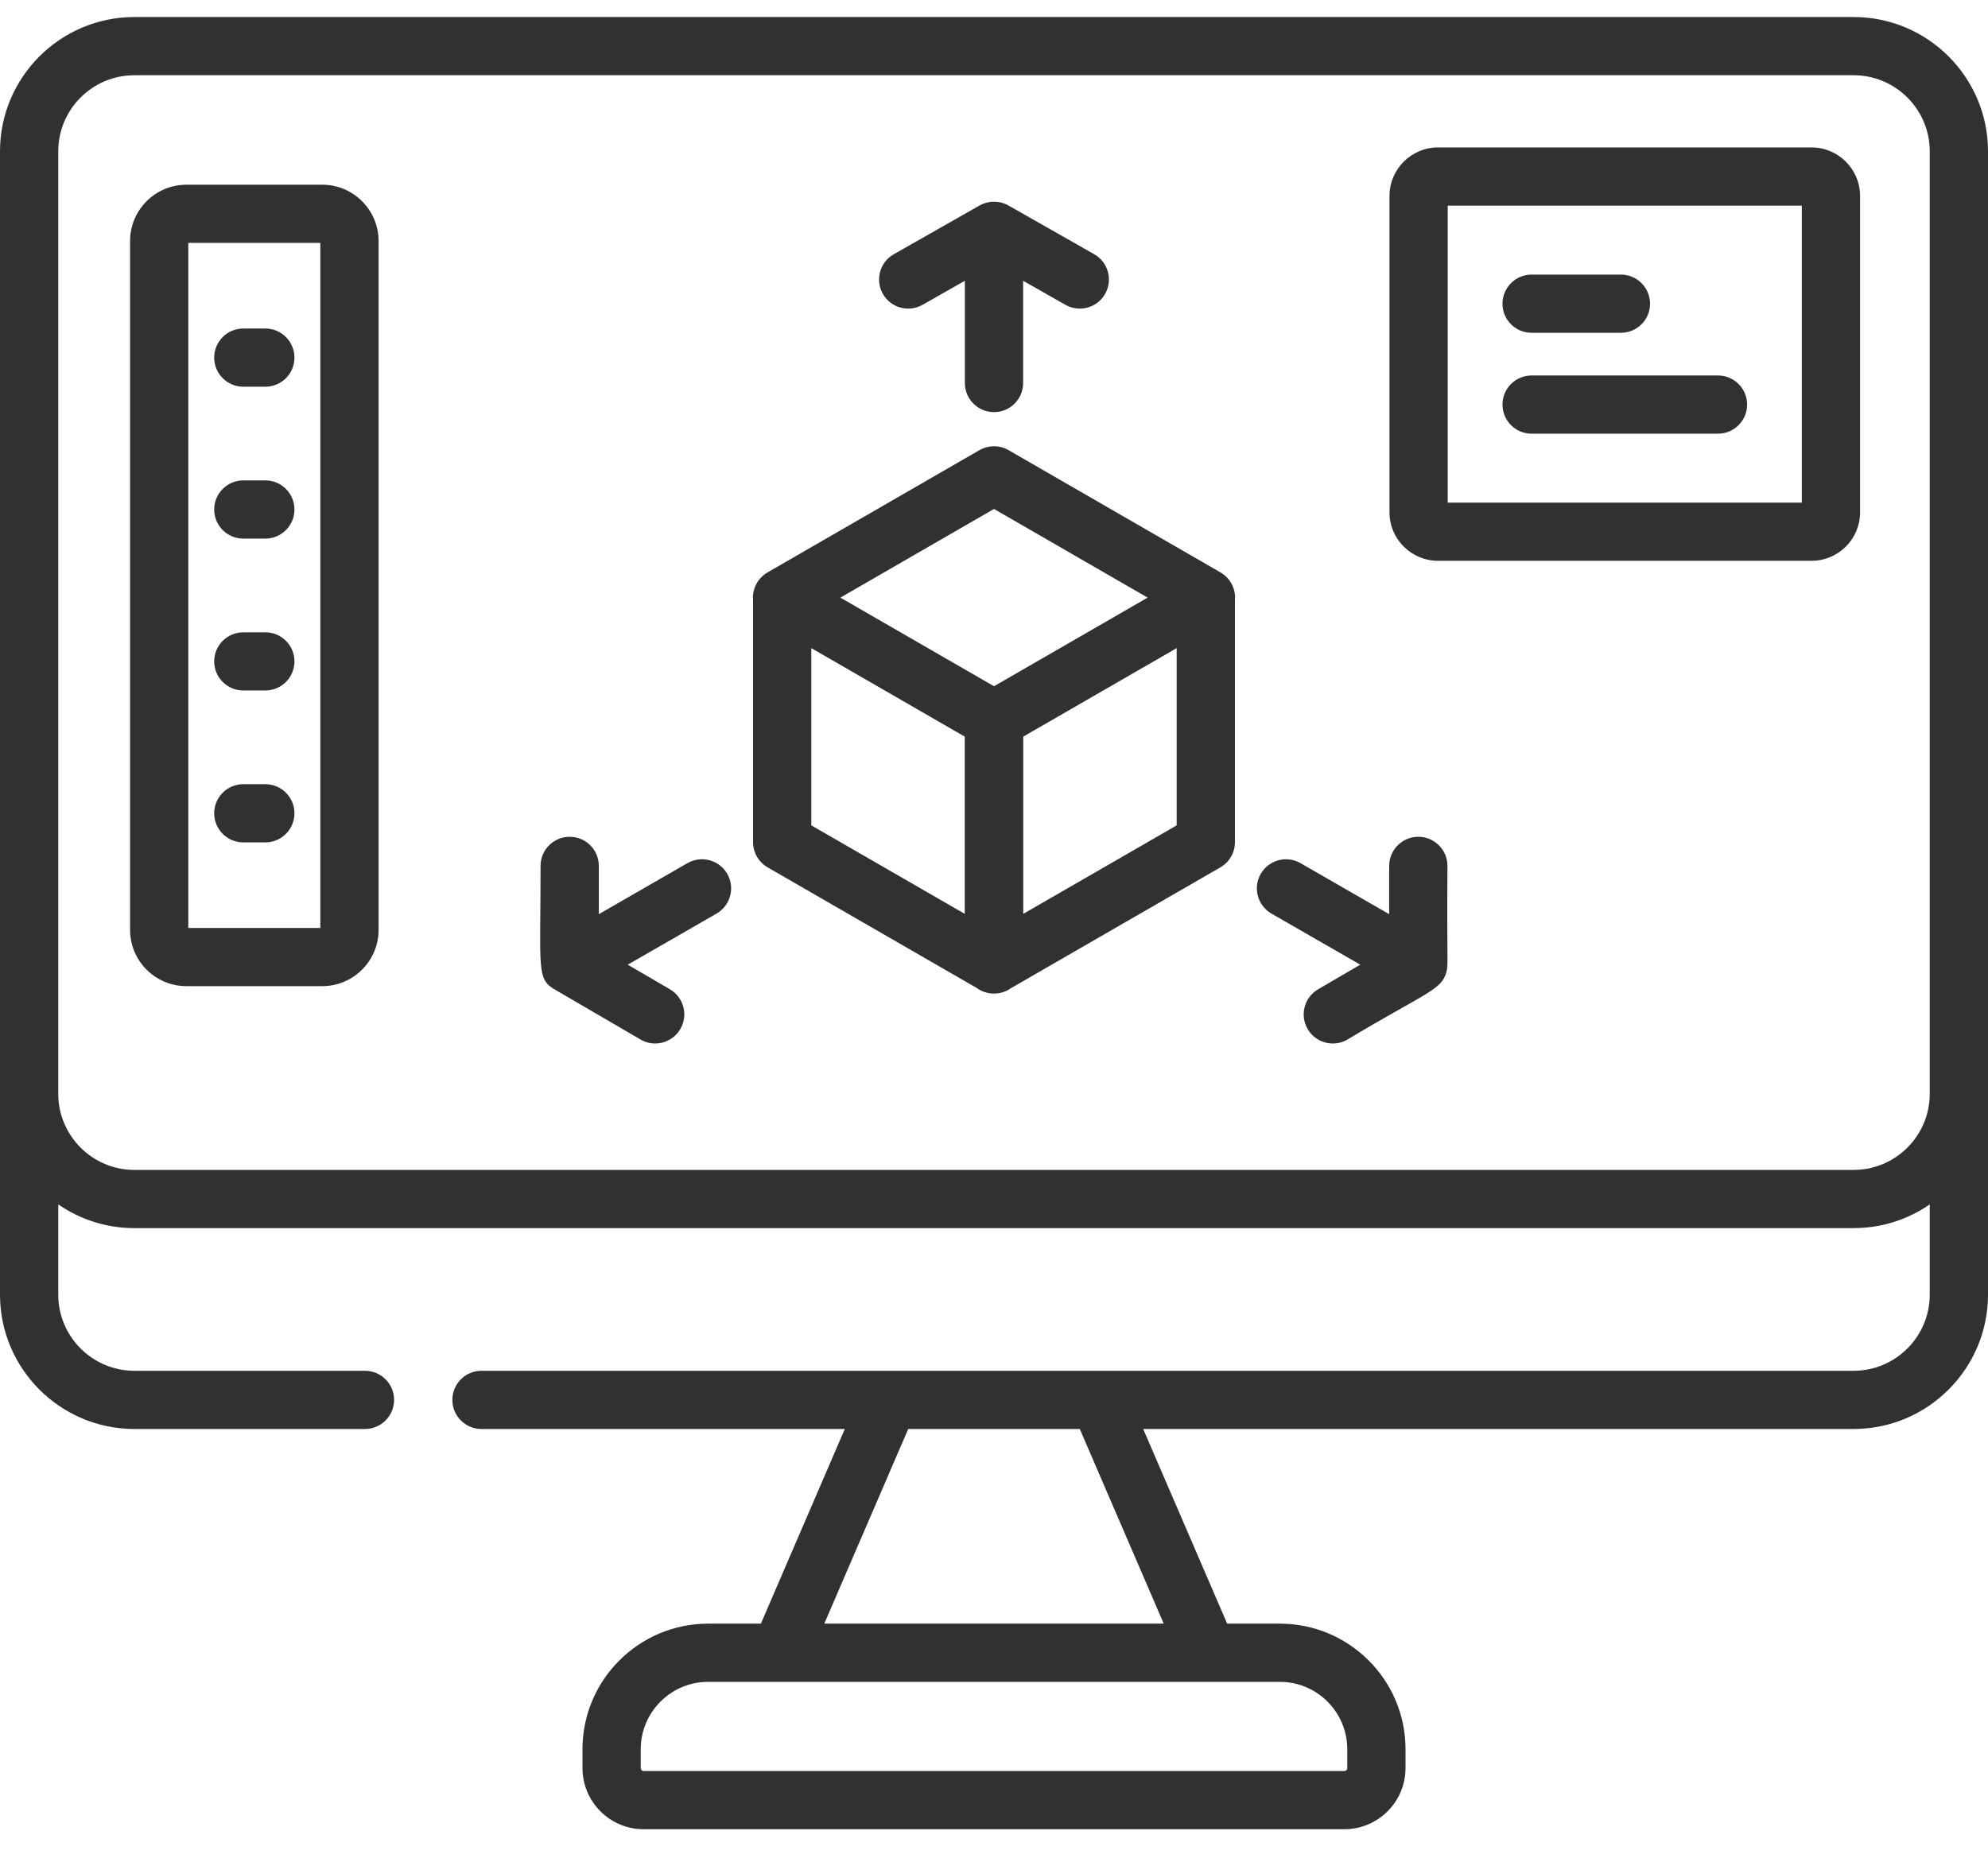
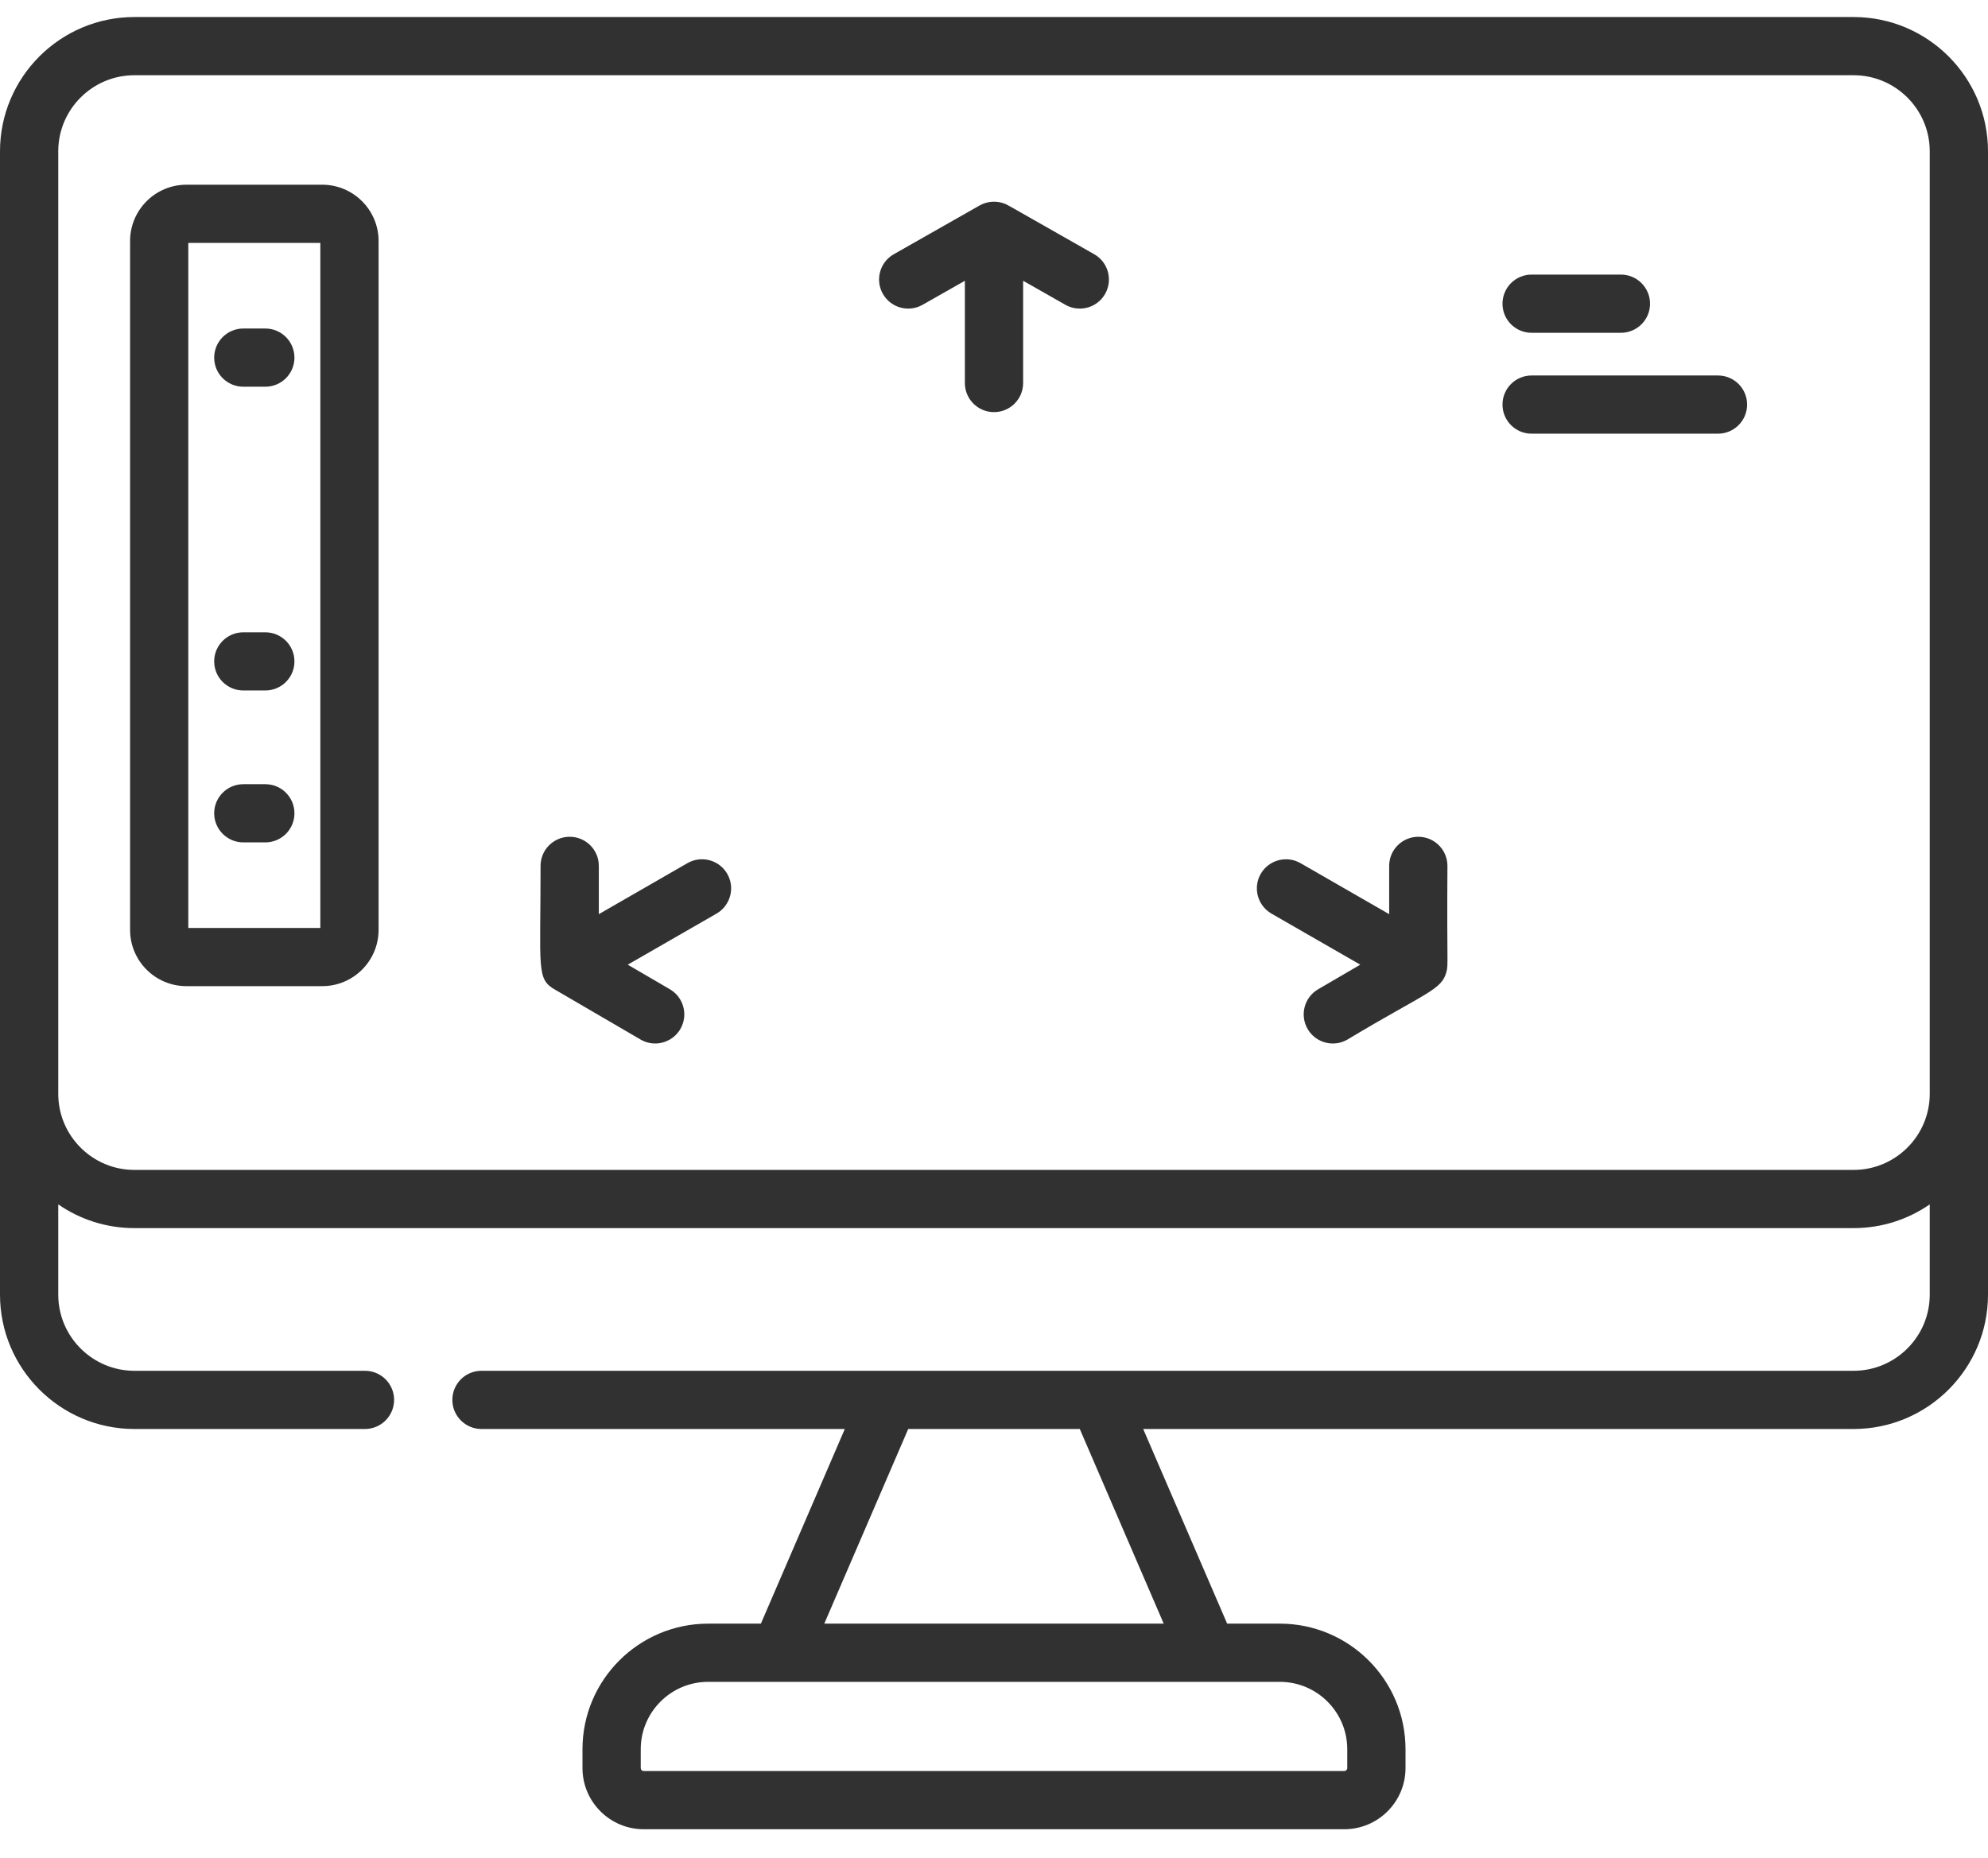
<svg xmlns="http://www.w3.org/2000/svg" width="46" height="43" viewBox="0 0 46 43" fill="none">
  <path d="M42.89 0.394H3.11C1.395 0.394 0 1.788 0 3.502V29.963C0 31.677 1.395 33.072 3.11 33.072H8.445C8.817 33.072 9.119 32.77 9.119 32.398C9.119 32.026 8.817 31.725 8.445 31.725H3.11C2.138 31.725 1.348 30.934 1.348 29.963V27.874C1.849 28.22 2.456 28.423 3.11 28.423H42.89C43.544 28.423 44.151 28.22 44.652 27.874V29.963C44.652 30.934 43.861 31.725 42.89 31.725H25.426C25.425 31.725 25.423 31.725 25.421 31.725H20.579C20.577 31.725 20.575 31.725 20.573 31.725H11.141C10.768 31.725 10.467 32.026 10.467 32.398C10.467 32.77 10.768 33.072 11.141 33.072H19.548L17.606 37.577H16.386C14.783 37.577 13.478 38.88 13.478 40.483V40.92C13.478 41.7 14.113 42.335 14.894 42.335H31.106C31.887 42.335 32.522 41.7 32.522 40.92V40.483C32.522 38.88 31.218 37.577 29.614 37.577H28.395L26.452 33.072H42.89C44.605 33.072 46 31.677 46 29.963V3.502C46 1.788 44.605 0.394 42.89 0.394ZM31.174 40.483V40.92C31.174 40.957 31.144 40.988 31.106 40.988H14.894C14.856 40.988 14.826 40.958 14.826 40.92V40.483C14.826 39.623 15.526 38.924 16.386 38.924H18.045C18.046 38.924 18.047 38.924 18.049 38.924C18.049 38.924 18.05 38.924 18.051 38.924H27.949C27.95 38.924 27.951 38.924 27.951 38.924C27.953 38.924 27.954 38.924 27.955 38.924H29.614C30.474 38.924 31.174 39.623 31.174 40.483ZM26.927 37.577H19.073L21.015 33.072H24.985L26.927 37.577ZM42.89 27.076H3.11C2.138 27.076 1.348 26.286 1.348 25.315V3.502C1.348 2.531 2.138 1.741 3.11 1.741H42.89C43.861 1.741 44.652 2.531 44.652 3.502V25.315C44.652 26.286 43.861 27.076 42.89 27.076Z" fill="#313131" />
  <path d="M21.348 7.054L22.326 6.498V8.865C22.326 9.237 22.628 9.538 23 9.538C23.372 9.538 23.674 9.237 23.674 8.865V6.498L24.652 7.054C24.758 7.114 24.872 7.142 24.985 7.142C25.219 7.142 25.447 7.02 25.571 6.802C25.755 6.479 25.642 6.067 25.319 5.884C23.143 4.647 23.314 4.74 23.246 4.714C23.054 4.639 22.842 4.658 22.671 4.753C22.669 4.754 22.668 4.755 22.667 4.755L20.681 5.884C20.358 6.067 20.245 6.479 20.429 6.802C20.613 7.125 21.024 7.238 21.348 7.054Z" fill="#313131" />
  <path d="M15.907 19.976L13.856 21.157V20.039C13.856 19.667 13.554 19.366 13.182 19.366C12.81 19.366 12.508 19.667 12.508 20.039C12.509 22.436 12.406 22.661 12.851 22.909L14.821 24.058C14.927 24.12 15.044 24.15 15.16 24.15C15.391 24.15 15.617 24.03 15.742 23.816C15.93 23.495 15.821 23.082 15.5 22.895L14.525 22.326L16.58 21.144C16.902 20.958 17.013 20.546 16.828 20.224C16.642 19.901 16.23 19.791 15.907 19.976Z" fill="#313131" />
  <path d="M32.818 19.366C32.446 19.366 32.144 19.668 32.144 20.039V21.157L30.093 19.977C29.77 19.791 29.358 19.902 29.172 20.224C28.987 20.546 29.098 20.958 29.42 21.144L31.475 22.326L30.5 22.895C30.179 23.082 30.07 23.495 30.258 23.816C30.383 24.03 30.609 24.15 30.84 24.15C30.956 24.15 31.073 24.12 31.18 24.058C33.011 22.958 33.361 22.916 33.47 22.488C33.515 22.314 33.477 22.325 33.492 20.039C33.492 19.668 33.19 19.366 32.818 19.366Z" fill="#313131" />
-   <path d="M28.241 13.248L23.337 10.418C23.128 10.298 22.872 10.298 22.663 10.418L17.759 13.248C17.55 13.369 17.422 13.591 17.422 13.832C17.422 13.849 17.424 13.865 17.425 13.882V19.491C17.425 19.732 17.554 19.954 17.762 20.074L22.615 22.874C22.629 22.884 22.644 22.895 22.659 22.904C22.764 22.964 22.88 22.994 22.996 22.994C22.997 22.994 22.999 22.994 23 22.994C23.001 22.994 23.002 22.994 23.003 22.994C23.12 22.994 23.236 22.964 23.34 22.904C23.356 22.895 23.37 22.884 23.385 22.874L28.238 20.074C28.446 19.954 28.575 19.732 28.575 19.491V13.882C28.576 13.865 28.578 13.849 28.578 13.832C28.578 13.591 28.45 13.369 28.241 13.248ZM23 11.779L26.555 13.831L23 15.882L19.445 13.831L23 11.779ZM18.773 15L22.323 17.048V21.15L18.773 19.102V15ZM23.677 21.15V17.048L27.227 15V19.102L23.677 21.15Z" fill="#313131" />
  <path d="M7.457 4.275H4.313C3.594 4.275 3.01 4.86 3.01 5.577V21.521C3.01 22.239 3.594 22.823 4.313 22.823H7.457C8.175 22.823 8.76 22.239 8.76 21.521V5.577C8.76 4.86 8.175 4.275 7.457 4.275ZM7.412 21.477H4.357V5.622H7.412V21.477Z" fill="#313131" />
  <path d="M5.63 8.95H6.139C6.512 8.95 6.813 8.649 6.813 8.277C6.813 7.905 6.512 7.603 6.139 7.603H5.63C5.258 7.603 4.956 7.905 4.956 8.277C4.956 8.649 5.258 8.95 5.63 8.95Z" fill="#313131" />
-   <path d="M5.63 12.465H6.139C6.512 12.465 6.813 12.164 6.813 11.792C6.813 11.42 6.512 11.118 6.139 11.118H5.63C5.258 11.118 4.956 11.42 4.956 11.792C4.956 12.164 5.258 12.465 5.63 12.465Z" fill="#313131" />
  <path d="M5.63 15.98H6.139C6.512 15.98 6.813 15.679 6.813 15.307C6.813 14.935 6.512 14.634 6.139 14.634H5.63C5.258 14.634 4.956 14.935 4.956 15.307C4.956 15.679 5.258 15.98 5.63 15.98Z" fill="#313131" />
  <path d="M5.63 19.496H6.139C6.512 19.496 6.813 19.194 6.813 18.822C6.813 18.45 6.512 18.149 6.139 18.149H5.63C5.258 18.149 4.956 18.45 4.956 18.822C4.956 19.194 5.258 19.496 5.63 19.496Z" fill="#313131" />
-   <path d="M41.917 3.412H33.275C32.655 3.412 32.151 3.916 32.151 4.535V11.857C32.151 12.476 32.655 12.979 33.275 12.979H41.917C42.536 12.979 43.04 12.476 43.04 11.857V4.535C43.04 3.916 42.536 3.412 41.917 3.412ZM41.692 11.633H33.499V4.759H41.692V11.633Z" fill="#313131" />
  <path d="M35.439 7.702H37.506C37.878 7.702 38.18 7.401 38.18 7.029C38.18 6.657 37.878 6.355 37.506 6.355H35.439C35.067 6.355 34.766 6.657 34.766 7.029C34.766 7.401 35.067 7.702 35.439 7.702Z" fill="#313131" />
  <path d="M35.439 10.037H39.752C40.124 10.037 40.426 9.735 40.426 9.363C40.426 8.991 40.124 8.69 39.752 8.69H35.439C35.067 8.69 34.766 8.991 34.766 9.363C34.766 9.735 35.067 10.037 35.439 10.037Z" fill="#313131" />
</svg>